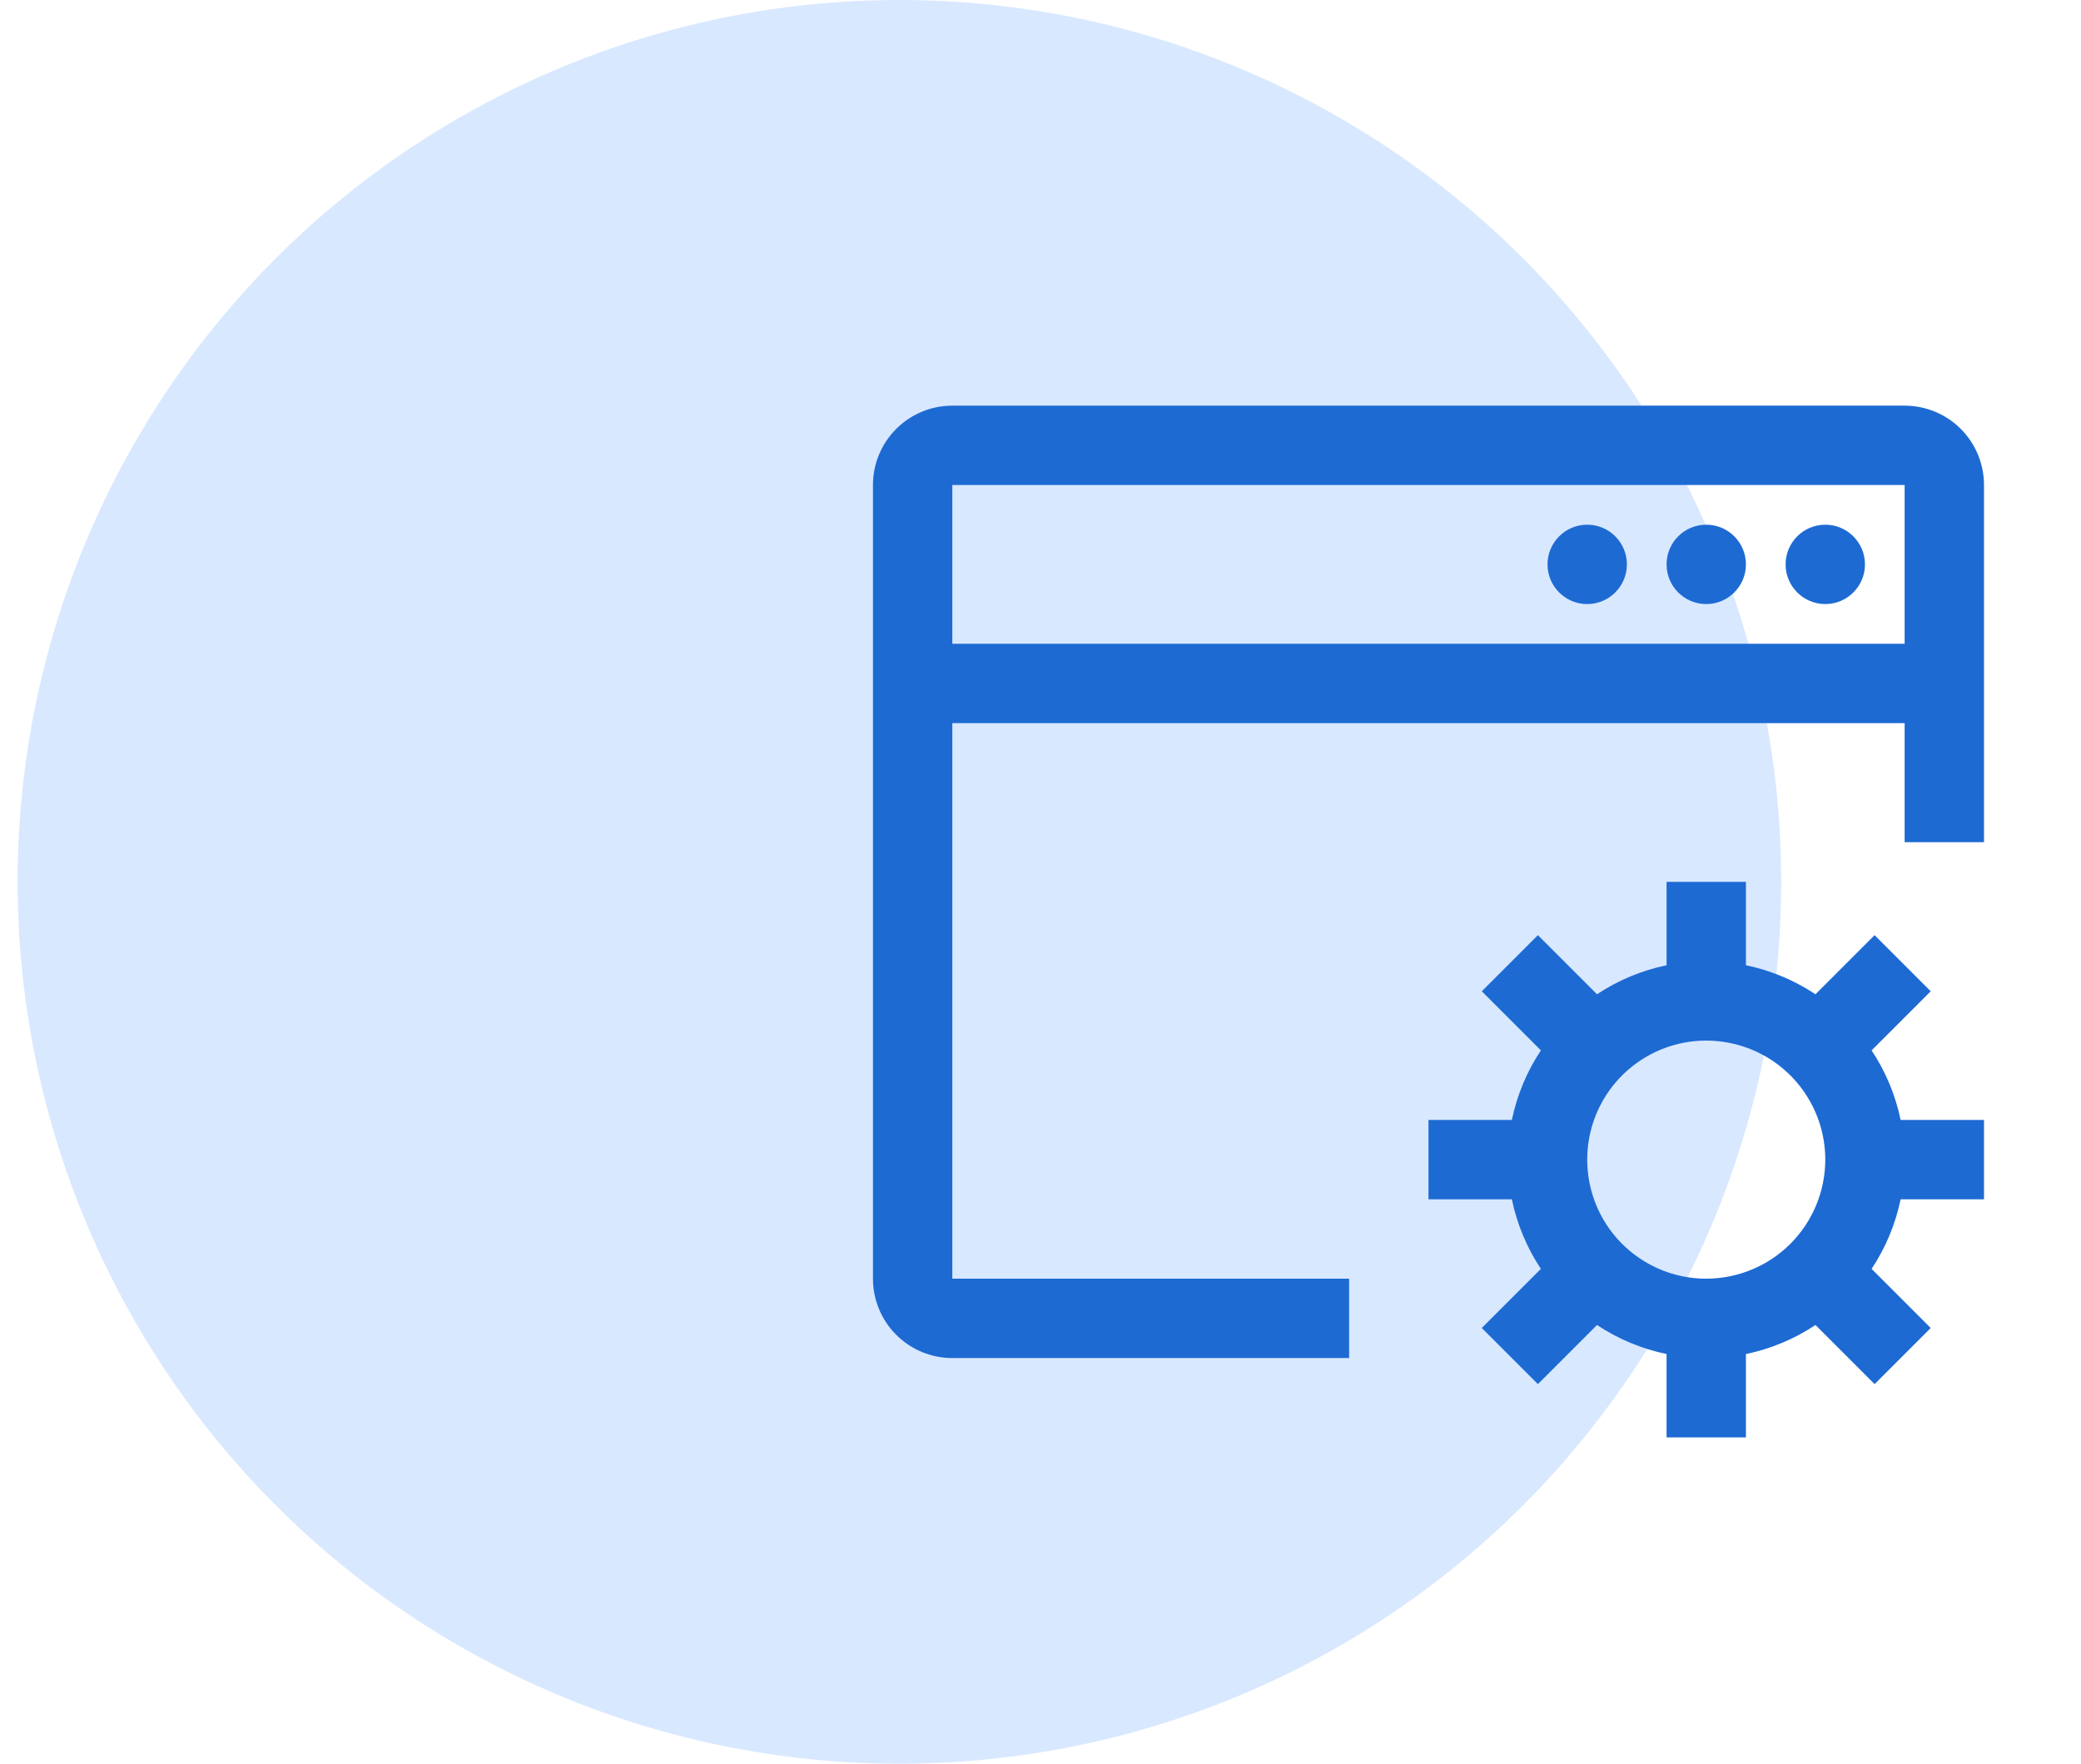
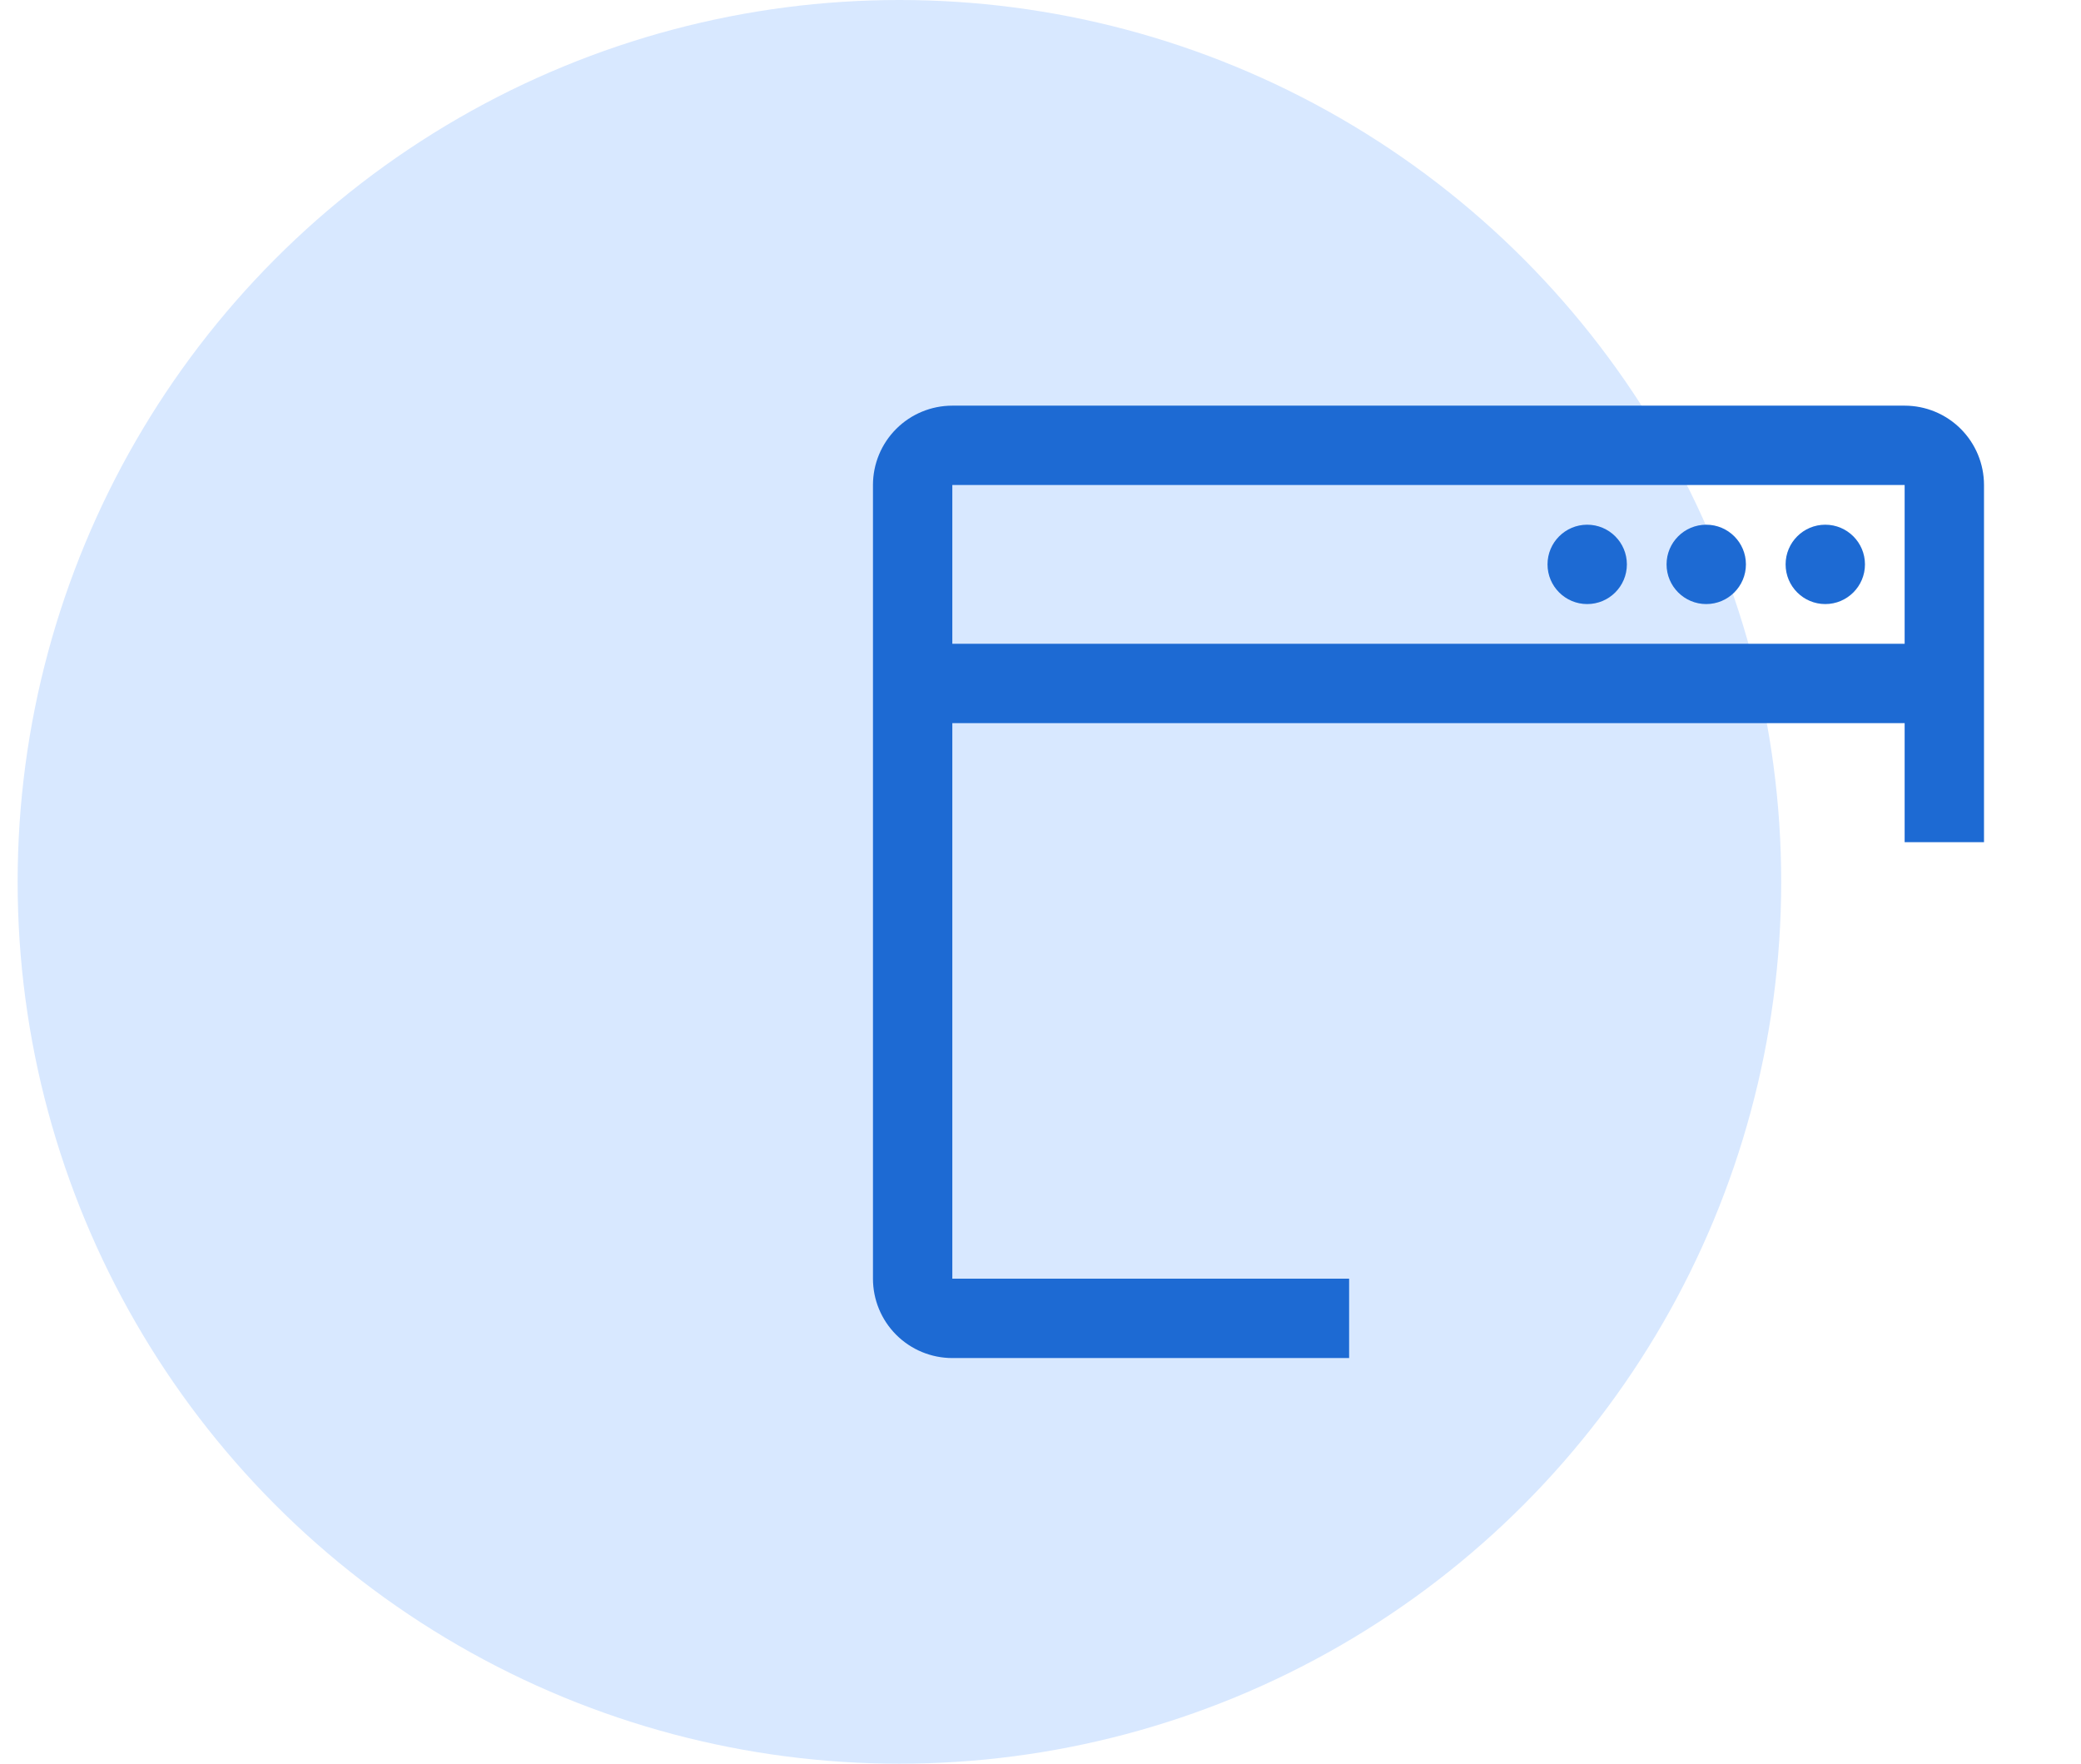
<svg xmlns="http://www.w3.org/2000/svg" width="59" height="50" viewBox="0 0 59 50" fill="none">
  <circle cx="25.5" cy="25" r="25" fill="#D8E8FF" />
-   <path d="M56.25 34V31.75H53.886C53.74 31.046 53.461 30.377 53.063 29.778L54.739 28.102L53.148 26.511L51.472 28.187C50.873 27.789 50.204 27.51 49.5 27.364V25H47.25V27.364C46.546 27.51 45.877 27.789 45.278 28.187L43.602 26.511L42.011 28.102L43.687 29.778C43.289 30.377 43.01 31.046 42.864 31.75H40.5V34H42.864C43.01 34.704 43.289 35.373 43.687 35.972L42.011 37.648L43.602 39.239L45.278 37.563C45.877 37.961 46.546 38.24 47.25 38.386V40.75H49.5V38.386C50.204 38.24 50.873 37.961 51.472 37.563L53.148 39.239L54.739 37.648L53.063 35.972C53.461 35.373 53.74 34.704 53.886 34H56.25ZM48.375 36.25C47.708 36.25 47.055 36.052 46.5 35.681C45.945 35.31 45.512 34.783 45.257 34.167C45.002 33.55 44.935 32.871 45.065 32.217C45.195 31.562 45.517 30.96 45.989 30.488C46.461 30.017 47.062 29.695 47.717 29.565C48.371 29.435 49.05 29.502 49.667 29.757C50.283 30.012 50.81 30.445 51.181 31C51.552 31.555 51.75 32.208 51.75 32.875C51.749 33.77 51.393 34.628 50.761 35.261C50.128 35.893 49.27 36.249 48.375 36.25Z" fill="#1D6AD3" />
  <path d="M54 11.5H27C26.403 11.5 25.831 11.737 25.409 12.159C24.987 12.581 24.75 13.153 24.75 13.75V36.25C24.75 36.847 24.987 37.419 25.409 37.841C25.831 38.263 26.403 38.5 27 38.5H38.25V36.25H27V20.5H54V23.875H56.25V13.75C56.25 13.153 56.013 12.581 55.591 12.159C55.169 11.737 54.597 11.5 54 11.5ZM54 18.25H27V13.75H54V18.25Z" fill="#1D6AD3" />
  <path d="M45 17.125C45.621 17.125 46.125 16.621 46.125 16C46.125 15.379 45.621 14.875 45 14.875C44.379 14.875 43.875 15.379 43.875 16C43.875 16.621 44.379 17.125 45 17.125Z" fill="#1D6AD3" />
-   <path d="M48.375 17.125C48.996 17.125 49.5 16.621 49.5 16C49.5 15.379 48.996 14.875 48.375 14.875C47.754 14.875 47.25 15.379 47.25 16C47.25 16.621 47.754 17.125 48.375 17.125Z" fill="#1D6AD3" />
+   <path d="M48.375 17.125C48.996 17.125 49.5 16.621 49.5 16C49.5 15.379 48.996 14.875 48.375 14.875C47.754 14.875 47.25 15.379 47.25 16C47.25 16.621 47.754 17.125 48.375 17.125" fill="#1D6AD3" />
  <path d="M51.75 17.125C52.371 17.125 52.875 16.621 52.875 16C52.875 15.379 52.371 14.875 51.75 14.875C51.129 14.875 50.625 15.379 50.625 16C50.625 16.621 51.129 17.125 51.75 17.125Z" fill="#1D6AD3" />
</svg>